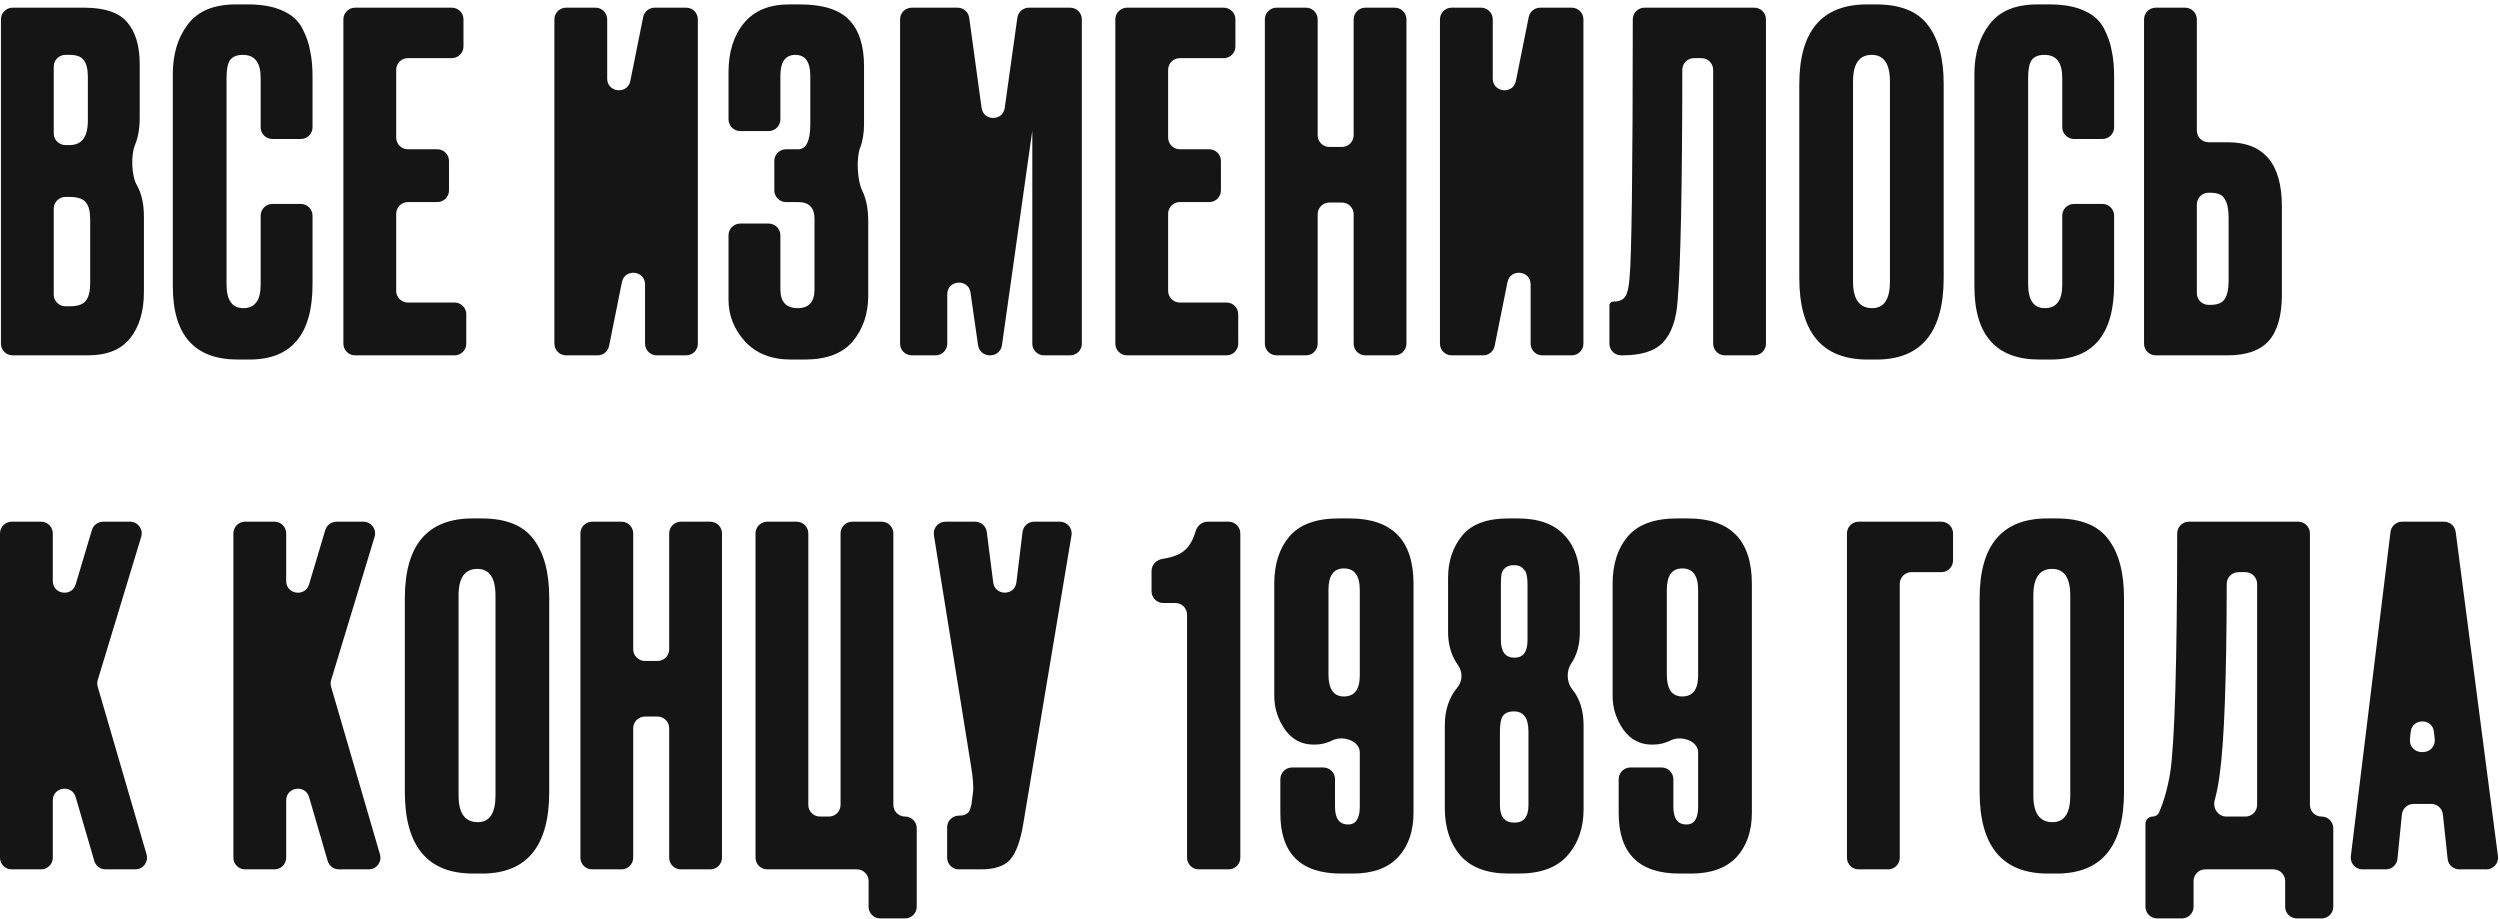
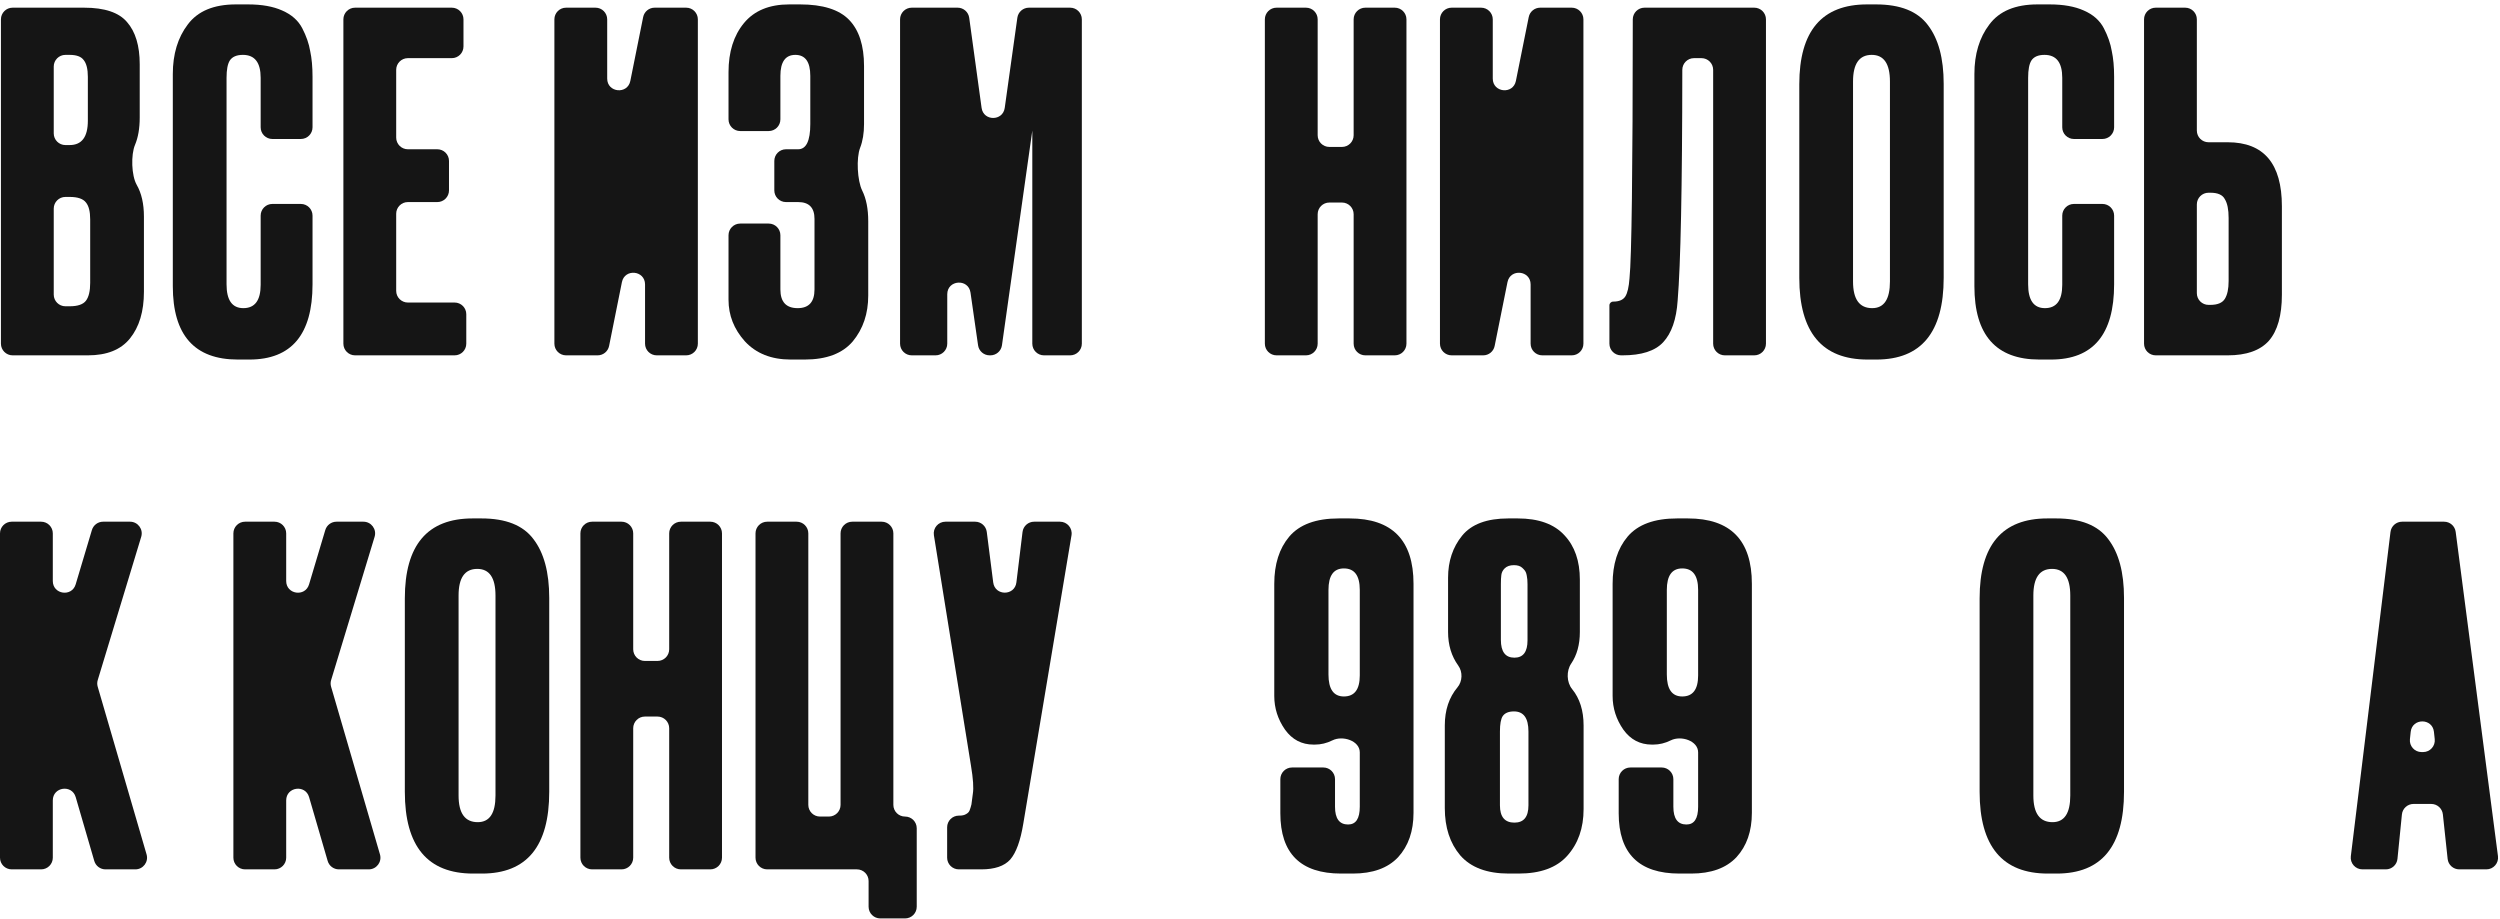
<svg xmlns="http://www.w3.org/2000/svg" width="321" height="118" viewBox="0 0 321 118" fill="none">
  <path d="M1.62 45.626C0.792 45.626 0.12 44.955 0.12 44.126V2.486C0.12 1.658 0.792 0.986 1.62 0.986H10.8C13.44 0.986 15.28 1.606 16.32 2.846C17.4 4.086 17.94 5.886 17.94 8.246V15.086C17.94 16.477 17.739 17.648 17.336 18.601C16.798 19.871 16.871 22.542 17.556 23.739C18.172 24.815 18.48 26.171 18.48 27.806V37.466C18.48 39.986 17.88 41.986 16.68 43.466C15.52 44.906 13.72 45.626 11.28 45.626H1.62ZM8.94 25.286H8.4C7.572 25.286 6.9 25.958 6.9 26.786V37.826C6.9 38.655 7.572 39.326 8.4 39.326H8.94C9.98 39.326 10.68 39.086 11.04 38.606C11.4 38.126 11.58 37.366 11.58 36.326V28.166C11.58 27.166 11.4 26.446 11.04 26.006C10.68 25.526 9.98 25.286 8.94 25.286ZM8.94 7.046H8.4C7.572 7.046 6.9 7.718 6.9 8.546V17.126C6.9 17.955 7.572 18.626 8.4 18.626H8.94C10.5 18.626 11.28 17.586 11.28 15.506V9.866C11.28 8.866 11.1 8.146 10.74 7.706C10.42 7.266 9.82 7.046 8.94 7.046Z" fill="#151515" />
  <path d="M33.469 36.566V27.686C33.469 26.858 34.141 26.186 34.969 26.186H38.629C39.458 26.186 40.129 26.858 40.129 27.686V36.506C40.129 42.946 37.429 46.166 32.029 46.166H30.529C24.969 46.166 22.189 43.026 22.189 36.746V9.506C22.189 6.946 22.829 4.826 24.109 3.146C25.389 1.426 27.449 0.566 30.289 0.566H31.849C33.609 0.566 35.069 0.826 36.229 1.346C37.429 1.866 38.289 2.626 38.809 3.626C39.329 4.626 39.669 5.606 39.829 6.566C40.029 7.486 40.129 8.586 40.129 9.866V16.346C40.129 17.175 39.458 17.846 38.629 17.846H34.969C34.141 17.846 33.469 17.175 33.469 16.346V9.986C33.469 8.026 32.709 7.046 31.189 7.046C30.389 7.046 29.829 7.286 29.509 7.766C29.229 8.206 29.089 8.946 29.089 9.986V36.506C29.089 38.546 29.809 39.566 31.249 39.566C32.729 39.566 33.469 38.566 33.469 36.566Z" fill="#151515" />
  <path d="M44.091 2.486C44.091 1.658 44.763 0.986 45.591 0.986H58.011C58.84 0.986 59.511 1.658 59.511 2.486V5.966C59.511 6.795 58.84 7.466 58.011 7.466H52.371C51.543 7.466 50.871 8.138 50.871 8.966V17.666C50.871 18.495 51.543 19.166 52.371 19.166H56.151C56.98 19.166 57.651 19.838 57.651 20.666V24.446C57.651 25.275 56.98 25.946 56.151 25.946H52.371C51.543 25.946 50.871 26.618 50.871 27.446V37.346C50.871 38.175 51.543 38.846 52.371 38.846H58.371C59.2 38.846 59.871 39.518 59.871 40.346V44.126C59.871 44.955 59.2 45.626 58.371 45.626H45.591C44.763 45.626 44.091 44.955 44.091 44.126V2.486Z" fill="#151515" />
  <path d="M84.324 45.626C83.496 45.626 82.824 44.955 82.824 44.126V36.522C82.824 34.711 80.211 34.451 79.854 36.226L78.207 44.422C78.066 45.123 77.45 45.626 76.736 45.626H72.684C71.856 45.626 71.184 44.955 71.184 44.126V2.486C71.184 1.658 71.856 0.986 72.684 0.986H76.464C77.293 0.986 77.964 1.658 77.964 2.486V10.091C77.964 11.902 80.578 12.162 80.935 10.387L82.582 2.191C82.723 1.49 83.338 0.986 84.053 0.986H88.104C88.933 0.986 89.604 1.658 89.604 2.486V44.126C89.604 44.955 88.933 45.626 88.104 45.626H84.324Z" fill="#151515" />
  <path d="M100.202 9.746V15.326C100.202 16.155 99.531 16.826 98.702 16.826H95.042C94.214 16.826 93.542 16.155 93.542 15.326V9.266C93.542 6.666 94.202 4.566 95.522 2.966C96.842 1.366 98.782 0.566 101.342 0.566H102.722C105.642 0.566 107.742 1.226 109.022 2.546C110.302 3.866 110.942 5.846 110.942 8.486V15.926C110.942 17.101 110.775 18.118 110.44 18.976C109.929 20.288 110.079 23.206 110.706 24.466C111.224 25.505 111.482 26.819 111.482 28.406V37.946C111.482 40.266 110.822 42.226 109.502 43.826C108.182 45.386 106.122 46.166 103.322 46.166H101.522C99.042 46.166 97.082 45.386 95.642 43.826C94.242 42.266 93.542 40.486 93.542 38.486V30.206C93.542 29.378 94.214 28.706 95.042 28.706H98.702C99.531 28.706 100.202 29.378 100.202 30.206V37.166C100.202 38.766 100.942 39.566 102.422 39.566C103.862 39.566 104.582 38.766 104.582 37.166V28.106C104.582 26.666 103.882 25.946 102.482 25.946H100.922C100.094 25.946 99.422 25.275 99.422 24.446V20.666C99.422 19.838 100.094 19.166 100.922 19.166H102.482C103.522 19.166 104.042 18.086 104.042 15.926V9.746C104.042 7.946 103.402 7.046 102.122 7.046C100.842 7.046 100.202 7.946 100.202 9.746Z" fill="#151515" />
  <path d="M117.068 45.626C116.24 45.626 115.568 44.955 115.568 44.126V2.486C115.568 1.658 116.24 0.986 117.068 0.986H122.96C123.71 0.986 124.344 1.54 124.446 2.282L126.036 13.851C126.273 15.576 128.766 15.579 129.008 13.854L130.628 2.279C130.731 1.538 131.365 0.986 132.113 0.986H137.408C138.237 0.986 138.908 1.658 138.908 2.486V44.126C138.908 44.955 138.237 45.626 137.408 45.626H134.048C133.22 45.626 132.548 44.955 132.548 44.126V16.766L128.651 44.336C128.546 45.076 127.913 45.626 127.166 45.626H127.069C126.322 45.626 125.69 45.078 125.584 44.339L124.613 37.574C124.349 35.73 121.628 35.924 121.628 37.786V44.126C121.628 44.955 120.957 45.626 120.128 45.626H117.068Z" fill="#151515" />
-   <path d="M143.208 2.486C143.208 1.658 143.88 0.986 144.708 0.986H157.128C157.957 0.986 158.628 1.658 158.628 2.486V5.966C158.628 6.795 157.957 7.466 157.128 7.466H151.488C150.66 7.466 149.988 8.138 149.988 8.966V17.666C149.988 18.495 150.66 19.166 151.488 19.166H155.268C156.097 19.166 156.768 19.838 156.768 20.666V24.446C156.768 25.275 156.097 25.946 155.268 25.946H151.488C150.66 25.946 149.988 26.618 149.988 27.446V37.346C149.988 38.175 150.66 38.846 151.488 38.846H157.488C158.317 38.846 158.988 39.518 158.988 40.346V44.126C158.988 44.955 158.317 45.626 157.488 45.626H144.708C143.88 45.626 143.208 44.955 143.208 44.126V2.486Z" fill="#151515" />
  <path d="M170.688 26.006C169.859 26.006 169.188 26.678 169.188 27.506V44.126C169.188 44.955 168.516 45.626 167.688 45.626H163.908C163.079 45.626 162.408 44.955 162.408 44.126V2.486C162.408 1.658 163.079 0.986 163.908 0.986H167.688C168.516 0.986 169.188 1.658 169.188 2.486V17.366C169.188 18.195 169.859 18.866 170.688 18.866H172.308C173.136 18.866 173.808 18.195 173.808 17.366V2.486C173.808 1.658 174.479 0.986 175.308 0.986H179.088C179.916 0.986 180.588 1.658 180.588 2.486V44.126C180.588 44.955 179.916 45.626 179.088 45.626H175.308C174.479 45.626 173.808 44.955 173.808 44.126V27.506C173.808 26.678 173.136 26.006 172.308 26.006H170.688Z" fill="#151515" />
  <path d="M198.031 45.626C197.203 45.626 196.531 44.955 196.531 44.126V36.522C196.531 34.711 193.918 34.451 193.561 36.226L191.913 44.422C191.773 45.123 191.157 45.626 190.443 45.626H186.391C185.563 45.626 184.891 44.955 184.891 44.126V2.486C184.891 1.658 185.563 0.986 186.391 0.986H190.171C191 0.986 191.671 1.658 191.671 2.486V10.091C191.671 11.902 194.285 12.162 194.642 10.387L196.289 2.191C196.43 1.49 197.045 0.986 197.76 0.986H201.811C202.64 0.986 203.311 1.658 203.311 2.486V44.126C203.311 44.955 202.64 45.626 201.811 45.626H198.031Z" fill="#151515" />
  <path d="M221.469 45.626C220.641 45.626 219.969 44.955 219.969 44.126V8.966C219.969 8.138 219.298 7.466 218.469 7.466H217.509C216.681 7.466 216.009 8.138 216.009 8.967C215.997 24.079 215.797 33.959 215.409 38.606C215.249 41.006 214.629 42.786 213.549 43.946C212.509 45.066 210.769 45.626 208.329 45.626H208.149C207.321 45.626 206.649 44.955 206.649 44.126V39.206C206.649 38.941 206.864 38.726 207.129 38.726C207.889 38.726 208.409 38.506 208.689 38.066C208.969 37.626 209.149 36.846 209.229 35.726C209.502 33.113 209.642 22.034 209.649 2.491C209.649 1.662 210.321 0.986 211.149 0.986H225.249C226.078 0.986 226.749 1.658 226.749 2.486V44.126C226.749 44.955 226.078 45.626 225.249 45.626H221.469Z" fill="#151515" />
  <path d="M249.569 10.766V35.666C249.569 42.666 246.689 46.166 240.929 46.166H239.789C233.949 46.166 231.029 42.666 231.029 35.666V10.826C231.029 3.986 233.929 0.566 239.729 0.566H240.869C243.989 0.566 246.209 1.446 247.529 3.206C248.889 4.966 249.569 7.486 249.569 10.766ZM242.669 36.146V10.466C242.669 8.186 241.889 7.046 240.329 7.046C238.729 7.046 237.929 8.186 237.929 10.466V36.146C237.929 38.426 238.749 39.566 240.389 39.566C241.909 39.566 242.669 38.426 242.669 36.146Z" fill="#151515" />
  <path d="M264.793 36.566V27.686C264.793 26.858 265.464 26.186 266.293 26.186H269.953C270.781 26.186 271.453 26.858 271.453 27.686V36.506C271.453 42.946 268.753 46.166 263.353 46.166H261.853C256.293 46.166 253.513 43.026 253.513 36.746V9.506C253.513 6.946 254.153 4.826 255.433 3.146C256.713 1.426 258.773 0.566 261.613 0.566H263.173C264.933 0.566 266.393 0.826 267.553 1.346C268.753 1.866 269.613 2.626 270.133 3.626C270.653 4.626 270.993 5.606 271.153 6.566C271.353 7.486 271.453 8.586 271.453 9.866V16.346C271.453 17.175 270.781 17.846 269.953 17.846H266.293C265.464 17.846 264.793 17.175 264.793 16.346V9.986C264.793 8.026 264.033 7.046 262.513 7.046C261.713 7.046 261.153 7.286 260.833 7.766C260.553 8.206 260.413 8.946 260.413 9.986V36.506C260.413 38.546 261.133 39.566 262.573 39.566C264.053 39.566 264.793 38.566 264.793 36.566Z" fill="#151515" />
  <path d="M282.075 16.766C282.075 17.595 282.746 18.266 283.575 18.266H286.035C290.675 18.266 292.995 21.006 292.995 26.486V37.826C292.995 40.506 292.435 42.486 291.315 43.766C290.195 45.006 288.435 45.626 286.035 45.626H276.795C275.966 45.626 275.295 44.955 275.295 44.126V2.486C275.295 1.658 275.966 0.986 276.795 0.986H280.575C281.403 0.986 282.075 1.658 282.075 2.486V16.766ZM282.075 37.646C282.075 38.475 282.746 39.146 283.575 39.146H283.815C284.735 39.146 285.355 38.886 285.675 38.366C285.995 37.846 286.155 37.086 286.155 36.086V27.986C286.155 26.906 285.995 26.106 285.675 25.586C285.395 25.026 284.775 24.746 283.815 24.746H283.575C282.746 24.746 282.075 25.418 282.075 26.246V37.646Z" fill="#151515" />
  <path d="M13.546 111.626C12.879 111.626 12.292 111.186 12.105 110.546L9.72 102.35C9.235 100.684 6.78 101.034 6.78 102.769V110.126C6.78 110.955 6.108 111.626 5.28 111.626H1.5C0.672 111.626 0 110.955 0 110.126V68.486C0 67.658 0.672 66.986 1.5 66.986H5.28C6.108 66.986 6.78 67.658 6.78 68.486V74.602C6.78 76.331 9.223 76.688 9.717 75.031L11.8 68.057C11.99 67.422 12.574 66.986 13.238 66.986H16.697C17.704 66.986 18.425 67.959 18.133 68.922L12.55 87.32C12.465 87.598 12.463 87.895 12.545 88.175L18.82 109.707C19.1 110.667 18.38 111.626 17.38 111.626H13.546Z" fill="#151515" />
  <path d="M43.513 111.626C42.846 111.626 42.259 111.186 42.073 110.546L39.687 102.35C39.203 100.684 36.747 101.034 36.747 102.769V110.126C36.747 110.955 36.076 111.626 35.247 111.626H31.467C30.639 111.626 29.967 110.955 29.967 110.126V68.486C29.967 67.658 30.639 66.986 31.467 66.986H35.247C36.076 66.986 36.747 67.658 36.747 68.486V74.602C36.747 76.331 39.19 76.688 39.684 75.031L41.767 68.057C41.957 67.422 42.542 66.986 43.205 66.986H46.664C47.671 66.986 48.392 67.959 48.1 68.922L42.517 87.32C42.432 87.598 42.431 87.895 42.512 88.175L48.788 109.707C49.068 110.667 48.347 111.626 47.348 111.626H43.513Z" fill="#151515" />
  <path d="M70.521 76.766V101.666C70.521 108.666 67.641 112.166 61.881 112.166H60.741C54.901 112.166 51.981 108.666 51.981 101.666V76.826C51.981 69.986 54.881 66.566 60.681 66.566H61.821C64.941 66.566 67.161 67.446 68.481 69.206C69.841 70.966 70.521 73.486 70.521 76.766ZM63.621 102.146V76.466C63.621 74.186 62.841 73.046 61.281 73.046C59.681 73.046 58.881 74.186 58.881 76.466V102.146C58.881 104.426 59.701 105.566 61.341 105.566C62.861 105.566 63.621 104.426 63.621 102.146Z" fill="#151515" />
  <path d="M82.804 92.006C81.976 92.006 81.304 92.678 81.304 93.506V110.126C81.304 110.955 80.633 111.626 79.804 111.626H76.024C75.196 111.626 74.524 110.955 74.524 110.126V68.486C74.524 67.658 75.196 66.986 76.024 66.986H79.804C80.633 66.986 81.304 67.658 81.304 68.486V83.366C81.304 84.195 81.976 84.866 82.804 84.866H84.424C85.253 84.866 85.924 84.195 85.924 83.366V68.486C85.924 67.658 86.596 66.986 87.424 66.986H91.204C92.033 66.986 92.704 67.658 92.704 68.486V110.126C92.704 110.955 92.033 111.626 91.204 111.626H87.424C86.596 111.626 85.924 110.955 85.924 110.126V93.506C85.924 92.678 85.253 92.006 84.424 92.006H82.804Z" fill="#151515" />
  <path d="M113.028 117.926C112.199 117.926 111.528 117.255 111.528 116.426V113.126C111.528 112.298 110.856 111.626 110.028 111.626H98.508C97.679 111.626 97.008 110.955 97.008 110.126V68.486C97.008 67.658 97.679 66.986 98.508 66.986H102.288C103.116 66.986 103.788 67.658 103.788 68.486V103.346C103.788 104.175 104.459 104.846 105.288 104.846H106.428C107.256 104.846 107.928 104.175 107.928 103.346V68.486C107.928 67.658 108.599 66.986 109.428 66.986H113.208C114.036 66.986 114.708 67.658 114.708 68.486V103.346C114.708 104.175 115.379 104.846 116.208 104.846C117.036 104.846 117.708 105.518 117.708 106.346V116.426C117.708 117.255 117.036 117.926 116.208 117.926H113.028Z" fill="#151515" />
  <path d="M136.102 66.986C137.029 66.986 137.734 67.819 137.581 68.734L131.393 105.746C131.033 107.946 130.473 109.486 129.713 110.366C128.953 111.206 127.713 111.626 125.993 111.626H123.113C122.285 111.626 121.613 110.955 121.613 110.126V106.226C121.613 105.398 122.285 104.726 123.113 104.726H123.173C123.533 104.726 123.813 104.666 124.013 104.546C124.253 104.426 124.413 104.266 124.493 104.066C124.573 103.866 124.653 103.606 124.733 103.286L124.913 101.906C125.033 101.186 124.953 99.986 124.673 98.306L119.913 68.725C119.766 67.813 120.471 66.986 121.394 66.986H125.213C125.968 66.986 126.605 67.548 126.701 68.296L127.529 74.787C127.753 76.539 130.293 76.531 130.506 74.778L131.293 68.305C131.385 67.552 132.024 66.986 132.782 66.986H136.102Z" fill="#151515" />
-   <path d="M152.418 78.926C152.418 78.098 151.747 77.426 150.918 77.426H149.358C148.53 77.426 147.858 76.755 147.858 75.926V73.319C147.858 72.526 148.479 71.882 149.263 71.761C150.529 71.566 151.461 71.214 152.058 70.706C152.692 70.193 153.178 69.361 153.516 68.211C153.72 67.513 154.328 66.986 155.055 66.986H157.758C158.587 66.986 159.258 67.658 159.258 68.486V110.126C159.258 110.955 158.587 111.626 157.758 111.626H153.918C153.09 111.626 152.418 110.955 152.418 110.126V78.926Z" fill="#151515" />
  <path d="M168.836 95.606H168.656C167.136 95.606 165.916 94.966 164.996 93.686C164.076 92.366 163.616 90.926 163.616 89.366V74.966C163.616 72.446 164.256 70.426 165.536 68.906C166.856 67.346 168.976 66.566 171.896 66.566H173.276C178.756 66.566 181.496 69.366 181.496 74.966V104.366C181.496 106.726 180.836 108.626 179.516 110.066C178.196 111.466 176.256 112.166 173.696 112.166H172.196C166.996 112.166 164.396 109.586 164.396 104.426V100.046C164.396 99.218 165.068 98.546 165.896 98.546H169.916C170.745 98.546 171.416 99.218 171.416 100.046V103.586C171.416 105.106 171.976 105.866 173.096 105.866C174.096 105.866 174.596 105.106 174.596 103.586V96.601C174.596 95.117 172.411 94.4 171.083 95.062C170.356 95.425 169.607 95.606 168.836 95.606ZM172.556 72.986C171.236 72.986 170.576 73.906 170.576 75.746V86.606C170.576 88.486 171.236 89.426 172.556 89.426C173.916 89.426 174.596 88.526 174.596 86.726V75.746C174.596 73.906 173.916 72.986 172.556 72.986Z" fill="#151515" />
  <path d="M196.253 103.406V93.926C196.253 92.206 195.633 91.346 194.393 91.346C193.713 91.346 193.232 91.546 192.952 91.946C192.712 92.306 192.592 92.966 192.592 93.926V103.406C192.592 104.886 193.212 105.626 194.452 105.626C195.652 105.626 196.253 104.886 196.253 103.406ZM196.133 82.226V75.026C196.133 74.572 196.102 74.21 196.041 73.939C196.024 73.863 196.01 73.788 195.993 73.712C195.94 73.472 195.814 73.256 195.618 73.064C195.563 73.011 195.509 72.956 195.453 72.903C195.212 72.679 194.858 72.566 194.393 72.566C193.872 72.566 193.473 72.706 193.193 72.986C192.952 73.226 192.812 73.506 192.772 73.826C192.732 74.106 192.713 74.506 192.713 75.026V82.166C192.713 83.686 193.292 84.446 194.452 84.446C195.572 84.446 196.133 83.706 196.133 82.226ZM202.853 74.426V81.146C202.853 82.763 202.481 84.117 201.739 85.208C201.106 86.138 201.147 87.604 201.858 88.476C202.841 89.682 203.333 91.239 203.333 93.146V103.886C203.333 106.326 202.632 108.326 201.232 109.886C199.872 111.406 197.792 112.166 194.992 112.166H193.732C190.932 112.166 188.853 111.386 187.493 109.826C186.173 108.266 185.513 106.246 185.513 103.766V93.146C185.513 91.181 186.056 89.549 187.142 88.252C187.787 87.482 187.829 86.273 187.24 85.46C186.368 84.254 185.932 82.817 185.932 81.146V74.186C185.932 72.066 186.533 70.266 187.732 68.786C188.932 67.306 190.913 66.566 193.673 66.566H194.872C197.552 66.566 199.552 67.286 200.872 68.726C202.192 70.126 202.853 72.026 202.853 74.426Z" fill="#151515" />
  <path d="M212.28 95.606H212.1C210.58 95.606 209.36 94.966 208.44 93.686C207.52 92.366 207.06 90.926 207.06 89.366V74.966C207.06 72.446 207.7 70.426 208.98 68.906C210.3 67.346 212.42 66.566 215.34 66.566H216.72C222.2 66.566 224.94 69.366 224.94 74.966V104.366C224.94 106.726 224.28 108.626 222.96 110.066C221.64 111.466 219.7 112.166 217.14 112.166H215.64C210.44 112.166 207.84 109.586 207.84 104.426V100.046C207.84 99.218 208.512 98.546 209.34 98.546H213.36C214.188 98.546 214.86 99.218 214.86 100.046V103.586C214.86 105.106 215.42 105.866 216.54 105.866C217.54 105.866 218.04 105.106 218.04 103.586V96.601C218.04 95.117 215.855 94.4 214.527 95.062C213.8 95.425 213.051 95.606 212.28 95.606ZM216 72.986C214.68 72.986 214.02 73.906 214.02 75.746V86.606C214.02 88.486 214.68 89.426 216 89.426C217.36 89.426 218.04 88.526 218.04 86.726V75.746C218.04 73.906 217.36 72.986 216 72.986Z" fill="#151515" />
-   <path d="M238.65 111.626C237.822 111.626 237.15 110.955 237.15 110.126V68.486C237.15 67.658 237.822 66.986 238.65 66.986H249.27C250.098 66.986 250.77 67.658 250.77 68.486V71.966C250.77 72.795 250.098 73.466 249.27 73.466H245.43C244.602 73.466 243.93 74.138 243.93 74.966V110.126C243.93 110.955 243.258 111.626 242.43 111.626H238.65Z" fill="#151515" />
  <path d="M272.723 76.766V101.666C272.723 108.666 269.843 112.166 264.083 112.166H262.943C257.103 112.166 254.183 108.666 254.183 101.666V76.826C254.183 69.986 257.083 66.566 262.883 66.566H264.023C267.143 66.566 269.363 67.446 270.683 69.206C272.043 70.966 272.723 73.486 272.723 76.766ZM265.823 102.146V76.466C265.823 74.186 265.043 73.046 263.483 73.046C261.883 73.046 261.083 74.186 261.083 76.466V102.146C261.083 104.426 261.903 105.566 263.543 105.566C265.063 105.566 265.823 104.426 265.823 102.146Z" fill="#151515" />
-   <path d="M294.914 117.926C294.085 117.926 293.414 117.255 293.414 116.426V113.126C293.414 112.298 292.742 111.626 291.914 111.626H283.154C282.325 111.626 281.654 112.298 281.654 113.126V116.426C281.654 117.255 280.982 117.926 280.154 117.926H276.974C276.145 117.926 275.474 117.255 275.474 116.426V105.769C275.474 105.26 275.887 104.846 276.397 104.846C276.75 104.846 277.074 104.646 277.216 104.323C277.854 102.871 278.333 101.166 278.654 99.206C279.236 95.322 279.536 85.083 279.553 68.488C279.554 67.659 280.225 66.986 281.054 66.986H295.094C295.922 66.986 296.594 67.658 296.594 68.486V103.346C296.594 104.175 297.265 104.846 298.094 104.846C298.922 104.846 299.594 105.518 299.594 106.346V116.426C299.594 117.255 298.922 117.926 298.094 117.926H294.914ZM285.014 99.386C284.869 100.567 284.652 101.697 284.362 102.776C284.09 103.791 284.82 104.846 285.87 104.846H288.314C289.142 104.846 289.814 104.175 289.814 103.346V74.966C289.814 74.138 289.142 73.466 288.314 73.466H287.414C286.585 73.466 285.914 74.14 285.912 74.969C285.89 87.172 285.59 95.311 285.014 99.386Z" fill="#151515" />
  <path d="M315.768 111.626C315.001 111.626 314.358 111.048 314.277 110.286L313.664 104.567C313.582 103.804 312.939 103.226 312.172 103.226H309.898C309.127 103.226 308.482 103.81 308.405 104.577L307.835 110.276C307.759 111.042 307.113 111.626 306.343 111.626H303.335C302.434 111.626 301.737 110.838 301.846 109.944L306.939 68.304C307.031 67.552 307.67 66.986 308.428 66.986H313.823C314.576 66.986 315.213 67.545 315.31 68.293L320.739 109.932C320.856 110.83 320.157 111.626 319.252 111.626H315.768ZM312.517 93.967C312.322 92.181 309.722 92.185 309.534 93.972L309.435 94.909C309.342 95.795 310.036 96.566 310.927 96.566H311.128C312.02 96.566 312.716 95.791 312.619 94.904L312.517 93.967Z" fill="#151515" />
</svg>